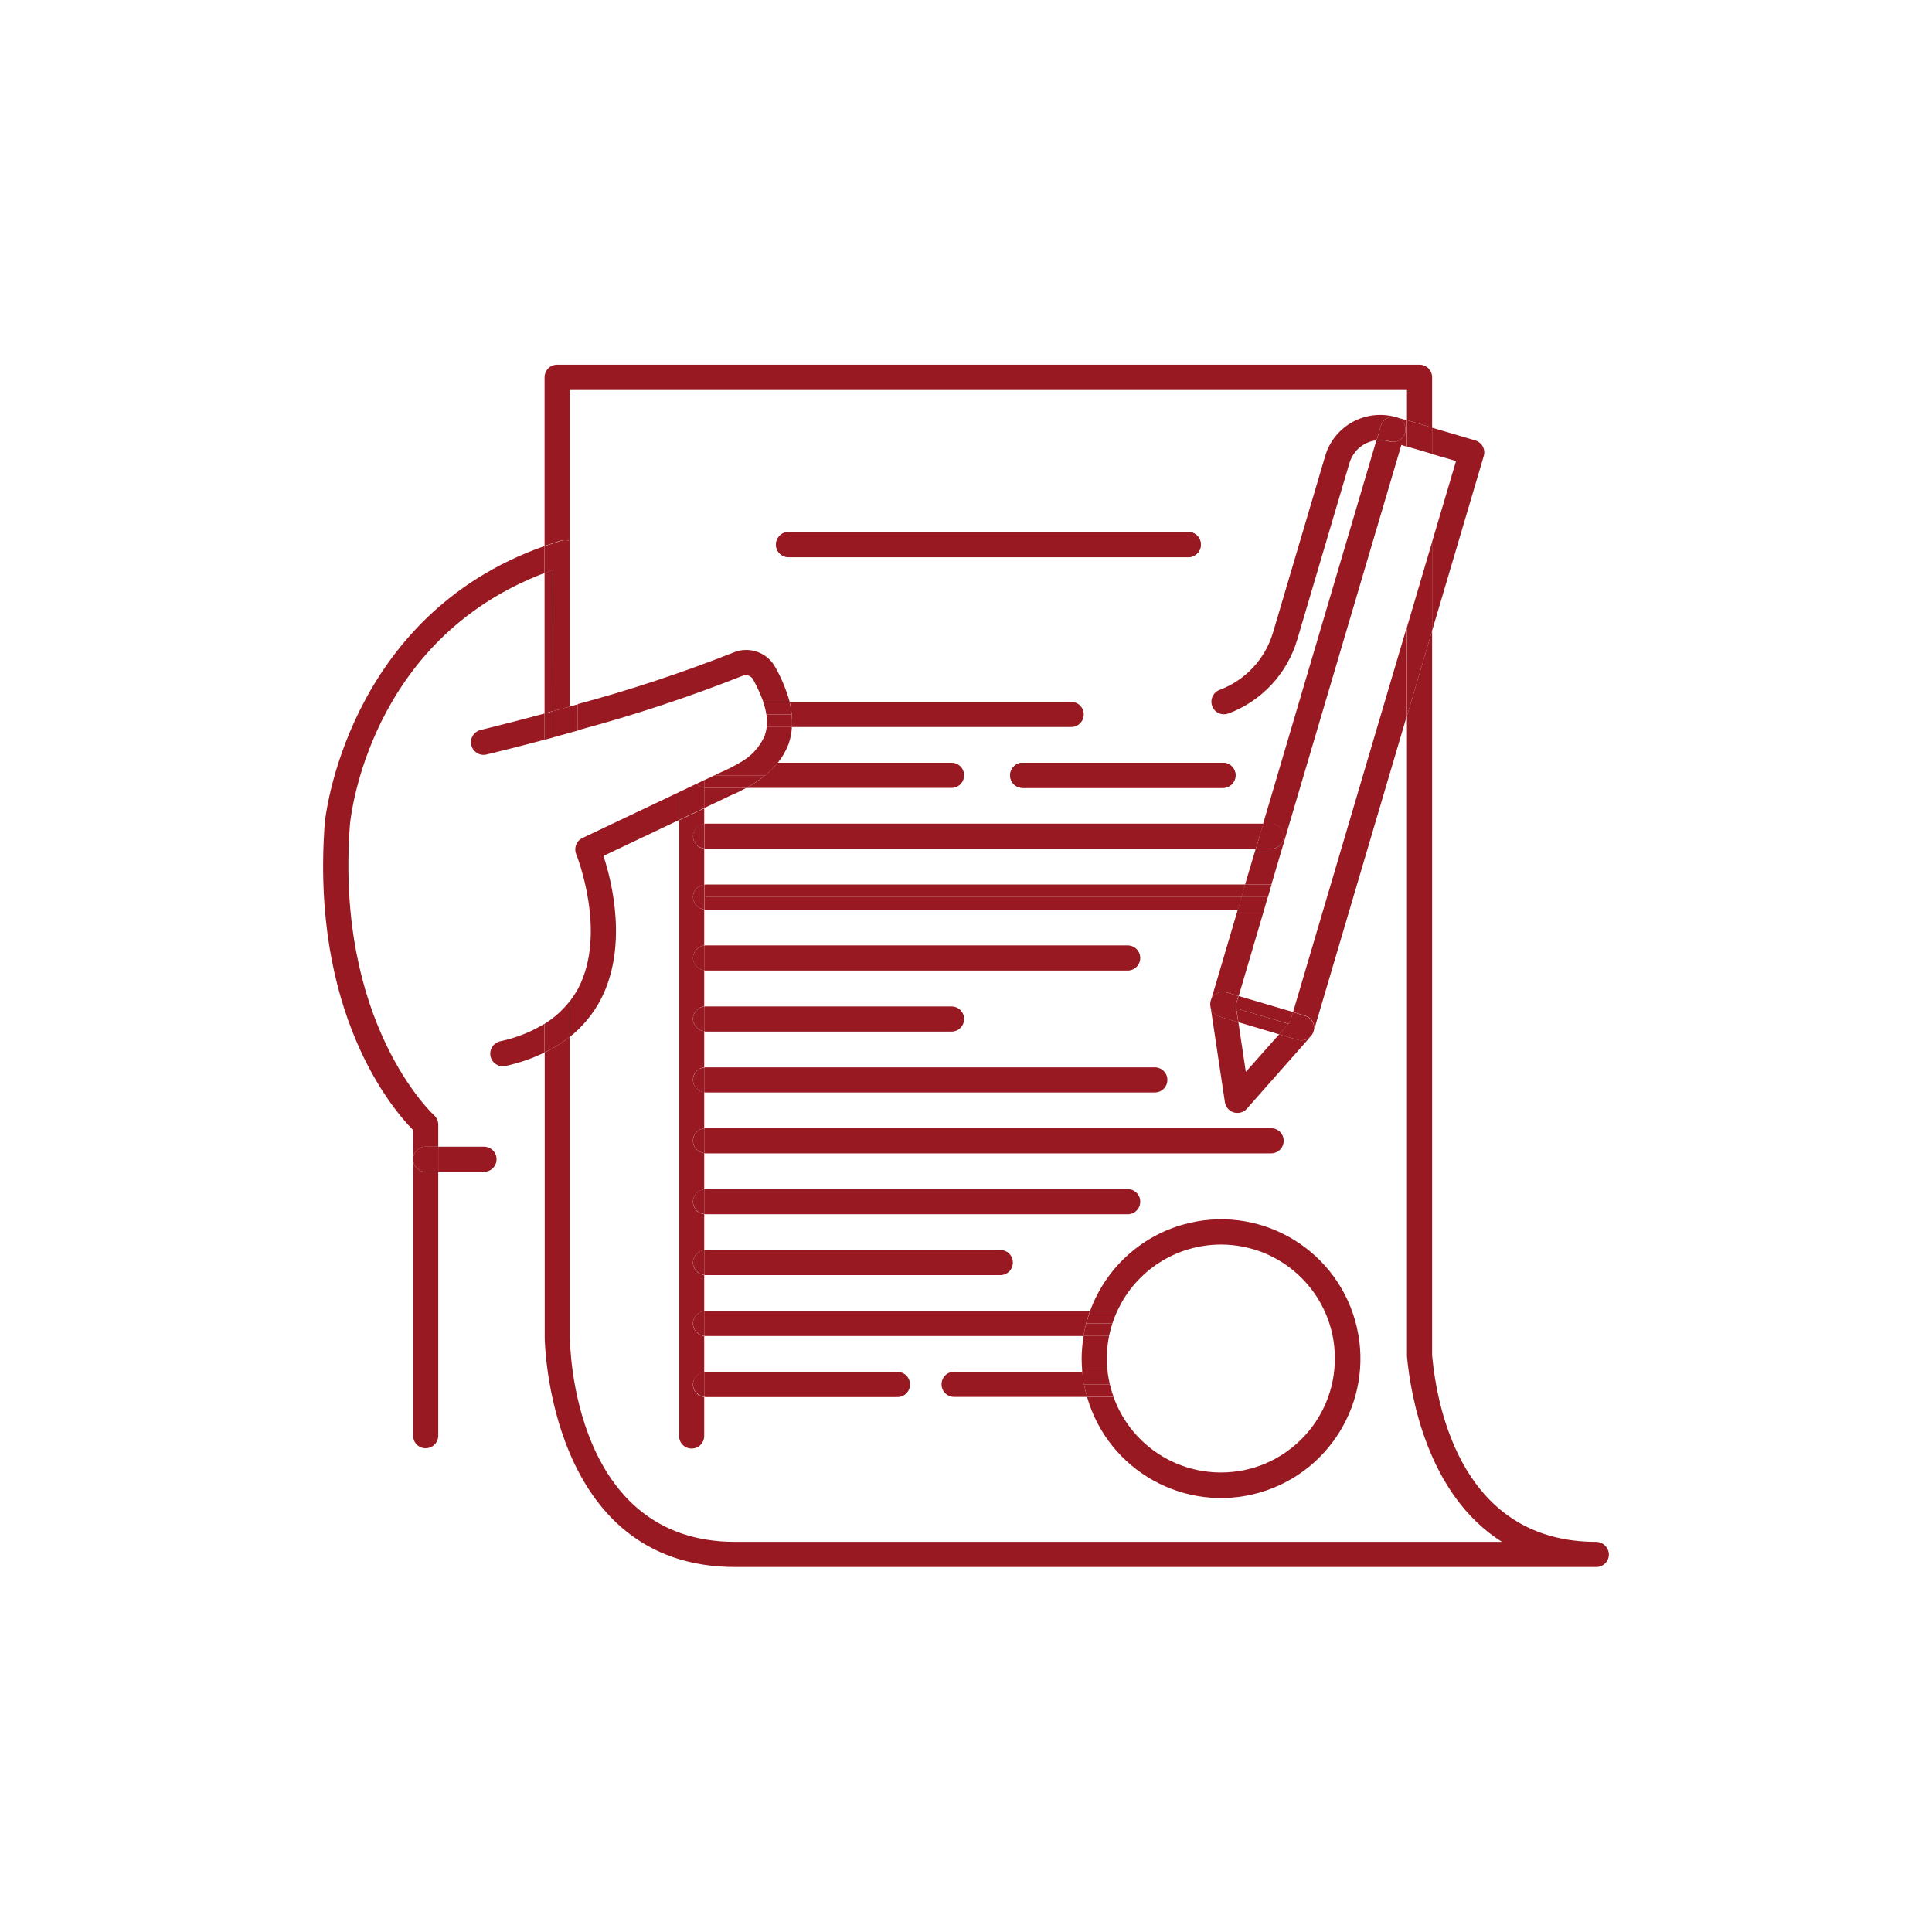
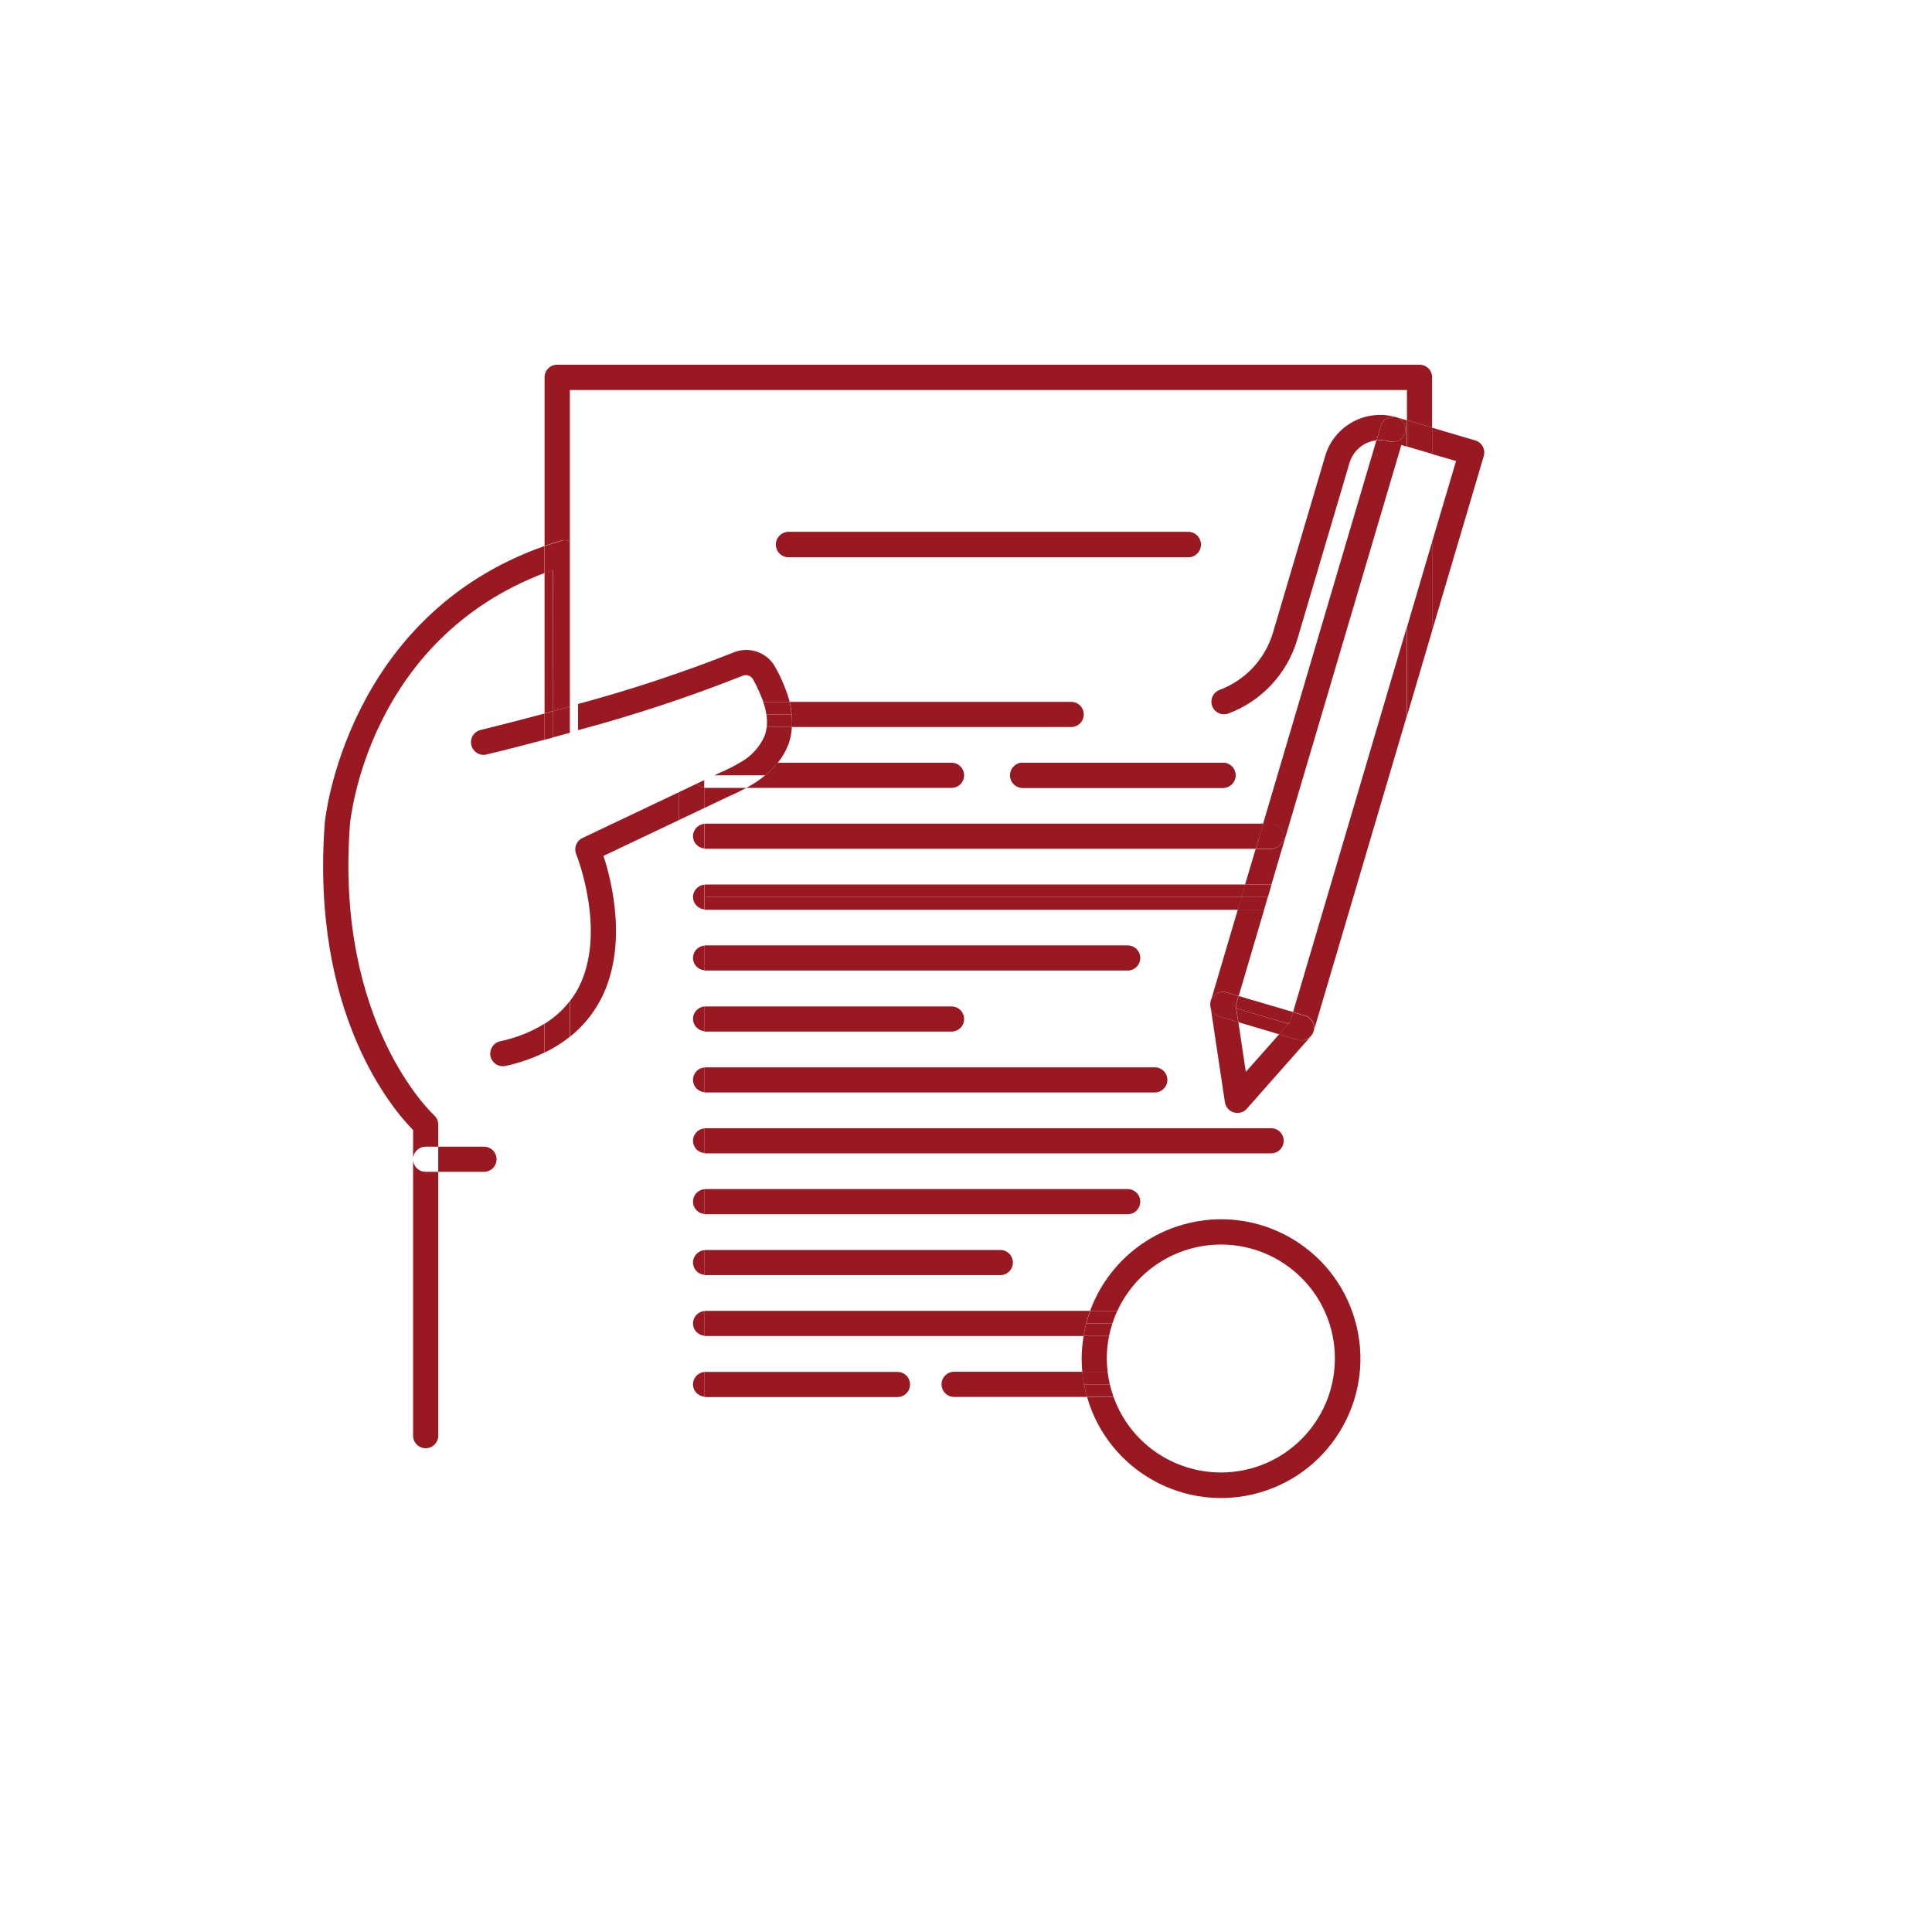
<svg xmlns="http://www.w3.org/2000/svg" version="1.1" id="Ebene_1" x="0px" y="0px" viewBox="0 0 127.56 127.56" style="enable-background:new 0 0 127.56 127.56;" xml:space="preserve">
  <style type="text/css">
	.st0{fill:#981921;}
</style>
  <g id="Gruppe_1090" transform="translate(939.055 920)">
    <g>
      <g>
        <g>
          <g id="Gruppe_1072_00000161618580494790005800000018202021458709959339_" transform="translate(0 0)">
            <path id="Pfad_823_00000083067621266894241950000007640066121308148145_" class="st0" d="M-858.31-869.64       c0.46,0,0.83,0.37,0.83,0.83s-0.37,0.83-0.83,0.83l0,0h-13.22c-0.46,0-0.83-0.37-0.83-0.83s0.37-0.83,0.83-0.83l0,0H-858.31z        M-886.99-884.88h26.39c0.46,0,0.83,0.37,0.83,0.83s-0.37,0.83-0.83,0.83h-26.39c-0.46,0-0.83-0.37-0.83-0.83       C-887.82-884.5-887.45-884.88-886.99-884.88" />
            <path id="Pfad_824_00000147943024869329637690000001358753953052647556_" class="st0" d="M-917.61-865.69       c-0.95,12.61,4.49,18.95,5.83,20.3v1.93c0-0.46,0.37-0.83,0.83-0.83l0,0h0.83v-1.46c0-0.24-0.1-0.46-0.28-0.62       c-0.06-0.06-6.54-6.03-5.55-19.19c0.05-0.52,1.26-12.2,12.85-16.61v-1.78C-916.24-879.33-917.6-865.84-917.61-865.69" />
            <path id="Pfad_825_00000122693490194017915900000017999180687562983054_" class="st0" d="M-911.78-843.46v18.25       c0,0.46,0.37,0.83,0.83,0.83s0.83-0.37,0.83-0.83v-17.42h-0.83C-911.41-842.63-911.78-843-911.78-843.46L-911.78-843.46" />
-             <path id="Pfad_826_00000036237927924021180950000006426901906794264485_" class="st0" d="M-893.3-860.77       c0-0.42,0.32-0.77,0.74-0.81v-2.39c-0.45-0.04-0.78-0.45-0.73-0.89c0.04-0.39,0.35-0.69,0.73-0.73v-1.04l-1.66,0.79v40.65       c0,0.46,0.37,0.83,0.83,0.83s0.83-0.37,0.83-0.83l0,0v-2.58c-0.45-0.04-0.78-0.44-0.74-0.89c0.04-0.39,0.35-0.7,0.74-0.74v-2.4       c-0.45-0.04-0.78-0.44-0.74-0.89c0.04-0.39,0.35-0.7,0.74-0.74v-2.39c-0.45-0.04-0.78-0.44-0.74-0.89       c0.04-0.39,0.35-0.7,0.74-0.74v-2.39c-0.45-0.04-0.78-0.44-0.74-0.89c0.04-0.39,0.35-0.7,0.74-0.74v-2.4       c-0.45-0.04-0.78-0.44-0.74-0.89c0.04-0.39,0.35-0.7,0.74-0.74v-2.4c-0.45-0.04-0.78-0.44-0.74-0.89       c0.04-0.39,0.35-0.7,0.74-0.74v-2.39c-0.45-0.04-0.78-0.44-0.74-0.89c0.04-0.39,0.35-0.7,0.74-0.74v-2.4       c-0.45-0.04-0.78-0.45-0.73-0.89c0.04-0.39,0.35-0.69,0.73-0.73v-2.39C-892.98-860-893.3-860.35-893.3-860.77" />
            <path id="Pfad_827_00000120544676015953381430000009578150577859435397_" class="st0" d="M-907.1-843.46h-3.02v0.83h3.02       c0.46,0,0.83-0.37,0.83-0.83s-0.37-0.83-0.83-0.83l0,0h-3.02v0.83H-907.1z" />
-             <path id="Pfad_828_00000132797854331423538860000013257684619943202433_" class="st0" d="M-911.78-843.46       c0,0.46,0.37,0.83,0.83,0.83l0,0h0.83v-0.83l0,0v-0.83h-0.83C-911.41-844.3-911.78-843.92-911.78-843.46L-911.78-843.46" />
            <path id="Pfad_829_00000178897775275711371110000016931291469400344453_" class="st0" d="M-901.43-884.27v-9.98h55.27v1.99       l1.66,0.49v-3.32c0-0.46-0.37-0.83-0.83-0.83h-56.94c-0.46,0-0.83,0.37-0.83,0.83l0,0v11.14c0.37-0.13,0.74-0.26,1.13-0.37       C-901.79-884.36-901.6-884.34-901.43-884.27" />
            <path id="Pfad_830_00000034791075039424883940000008044243973595042960_" class="st0" d="M-902.56-882.37       c-0.18,0.06-0.36,0.14-0.54,0.2v9.27l0.54-0.15V-882.37z" />
-             <path id="Pfad_831_00000075857973189838870960000011776288016674544821_" class="st0" d="M-833.67-818.2       c-8.76,0-10.5-8.67-10.83-12.32v-47.84l-1.66,5.63v42.29c0.23,2.46,1.3,9.11,6.27,12.24h-50.63c-10.7,0-10.9-12.92-10.91-13.47       v-19.88c-0.51,0.41-1.07,0.76-1.66,1.04v18.84c0,0.15,0.22,15.13,12.57,15.13h56.86c0.46,0,0.83-0.37,0.83-0.83       C-832.84-817.82-833.21-818.2-833.67-818.2" />
            <path id="Pfad_832_00000094604145367528711860000004285955259411346347_" class="st0" d="M-902.56-873.04       c0.36-0.1,0.74-0.2,1.13-0.31v-10.92c-0.17-0.07-0.35-0.09-0.53-0.04c-0.39,0.12-0.76,0.24-1.13,0.37v1.78       c0.18-0.07,0.35-0.14,0.54-0.2L-902.56-873.04L-902.56-873.04z" />
            <path id="Pfad_833_00000090988804160123248980000013752277816062056085_" class="st0" d="M-886.99-883.21h26.39       c0.46,0,0.83-0.37,0.83-0.83s-0.37-0.83-0.83-0.83h-26.39c-0.46,0-0.83,0.37-0.83,0.83S-887.45-883.21-886.99-883.21        M-860.6-884.04L-860.6-884.04z" />
            <path id="Pfad_834_00000077314281119200073280000017677540484160091016_" class="st0" d="M-868.33-872.83h-18.45       c0.03,0.28,0.03,0.55,0.01,0.83h18.44c0.46,0,0.83-0.37,0.83-0.83s-0.37-0.83-0.83-0.83l0,0h-18.59       c0.07,0.27,0.11,0.55,0.14,0.83H-868.33z" />
            <path id="Pfad_835_00000132777461287081948930000015470626473855572374_" class="st0" d="M-888.53-868.81L-888.53-868.81       c-0.39,0.32-0.81,0.6-1.25,0.83h13.55c0.46,0,0.83-0.37,0.83-0.83s-0.37-0.83-0.83-0.83l0,0h-11.48       C-887.95-869.34-888.22-869.06-888.53-868.81" />
            <path id="Pfad_836_00000021802559247223221050000009822483036837581441_" class="st0" d="M-892.47-863.96h36.33l0.25-0.83l0,0       l0.25-0.83h-36.82c-0.03,0-0.06,0.01-0.09,0.02v1.63C-892.53-863.97-892.5-863.96-892.47-863.96" />
            <path id="Pfad_837_00000158748145601528375170000009210367106935352726_" class="st0" d="M-893.3-864.79       c0,0.42,0.32,0.77,0.74,0.81v-1.63C-892.98-865.56-893.3-865.21-893.3-864.79" />
            <path id="Pfad_838_00000119816552439760459150000005537091192926657932_" class="st0" d="M-892.47-860.77h35.39l0.25-0.83       h-35.63c-0.03,0-0.06,0.01-0.09,0.02v1.63c0.03,0.01,0.06,0.01,0.09,0.02h35.14l0.25-0.83h-35.4V-860.77z" />
            <path id="Pfad_839_00000056388938227954311090000016583775362390676141_" class="st0" d="M-893.3-860.77       c0,0.42,0.32,0.77,0.74,0.81v-1.63C-892.98-861.54-893.3-861.19-893.3-860.77" />
            <path id="Pfad_840_00000097477541874291424430000007670344334766922655_" class="st0" d="M-892.47-855.92h27.87       c0.46,0,0.83-0.37,0.83-0.83s-0.37-0.83-0.83-0.83h-27.87c-0.03,0-0.06,0.01-0.09,0.02v1.63       C-892.53-855.93-892.5-855.92-892.47-855.92 M-864.6-856.75L-864.6-856.75z" />
            <path id="Pfad_841_00000002376440654698618890000009403903768620231328_" class="st0" d="M-893.3-856.75       c0,0.42,0.32,0.77,0.74,0.81v-1.63C-892.98-857.52-893.3-857.17-893.3-856.75" />
            <path id="Pfad_842_00000078045717953522308500000012070332760174288797_" class="st0" d="M-892.47-851.89h16.24       c0.46,0,0.83-0.37,0.83-0.83s-0.37-0.83-0.83-0.83h-16.24c-0.03,0-0.06,0.01-0.09,0.02v1.63       C-892.53-851.9-892.5-851.9-892.47-851.89 M-876.22-852.73L-876.22-852.73z" />
            <path id="Pfad_843_00000114047798808507743150000006531368501730274494_" class="st0" d="M-893.3-852.73       c0,0.42,0.32,0.77,0.74,0.81v-1.63C-892.98-853.5-893.3-853.15-893.3-852.73" />
            <path id="Pfad_844_00000098214197401090950750000016217326502728208547_" class="st0" d="M-892.47-847.87h29.66       c0.46,0,0.83-0.37,0.83-0.83s-0.37-0.83-0.83-0.83h-29.66c-0.03,0-0.06,0.01-0.09,0.02v1.63       C-892.53-847.88-892.5-847.88-892.47-847.87 M-862.81-848.7L-862.81-848.7z" />
            <path id="Pfad_845_00000085973697681418489600000014586732745991311272_" class="st0" d="M-893.3-848.7       c0,0.42,0.32,0.77,0.74,0.81v-1.63C-892.98-849.48-893.3-849.12-893.3-848.7" />
            <path id="Pfad_846_00000000220057405422186390000005706174592217433986_" class="st0" d="M-892.47-843.85h37.34       c0.46,0,0.83-0.37,0.83-0.83s-0.37-0.83-0.83-0.83h-37.34c-0.03,0-0.06,0.01-0.09,0.02v1.63       C-892.53-843.86-892.5-843.85-892.47-843.85 M-855.13-844.68L-855.13-844.68z" />
            <path id="Pfad_847_00000111154616810167409980000010230484423908497283_" class="st0" d="M-893.3-844.68       c0,0.42,0.32,0.77,0.74,0.81v-1.63C-892.98-845.45-893.3-845.1-893.3-844.68" />
            <path id="Pfad_848_00000020363540426472892960000004188353245350172041_" class="st0" d="M-892.47-839.83h27.87       c0.46,0,0.83-0.37,0.83-0.83s-0.37-0.83-0.83-0.83h-27.87c-0.03,0-0.06,0.01-0.09,0.02v1.63       C-892.53-839.84-892.5-839.83-892.47-839.83 M-864.6-840.66L-864.6-840.66z" />
            <path id="Pfad_849_00000025445284259601624130000012066885710879468471_" class="st0" d="M-893.3-840.66       c0,0.42,0.32,0.77,0.74,0.81v-1.63C-892.98-841.44-893.3-841.09-893.3-840.66" />
            <path id="Pfad_850_00000044160055812445852380000008995492743840250004_" class="st0" d="M-892.47-835.81h19.46       c0.46,0,0.83-0.37,0.83-0.83s-0.37-0.83-0.83-0.83h-19.46c-0.03,0-0.06,0.01-0.09,0.02v1.63       C-892.53-835.82-892.5-835.81-892.47-835.81 M-873.01-836.64L-873.01-836.64z" />
            <path id="Pfad_851_00000013154593351481761930000002598670826338764204_" class="st0" d="M-893.3-836.64       c0,0.42,0.32,0.77,0.74,0.81v-1.63C-892.98-837.41-893.3-837.06-893.3-836.64" />
            <path id="Pfad_852_00000098202713600168017890000005357681308409243831_" class="st0" d="M-892.47-831.79h24.95       c0.05-0.28,0.11-0.56,0.18-0.83l0,0c0.07-0.28,0.16-0.56,0.26-0.83h-25.39c-0.03,0-0.06,0.01-0.09,0.02v1.63       C-892.53-831.8-892.5-831.79-892.47-831.79" />
            <path id="Pfad_853_00000036233327739135567970000000601951282170929045_" class="st0" d="M-893.3-832.62       c0,0.42,0.32,0.77,0.74,0.81v-1.63C-892.98-833.39-893.3-833.04-893.3-832.62" />
            <path id="Pfad_854_00000151513414173455857920000009571747743693213571_" class="st0" d="M-892.47-827.76h12.67       c0.46,0,0.83-0.37,0.83-0.83s-0.37-0.83-0.83-0.83l0,0h-12.67c-0.03,0-0.06,0.01-0.09,0.02v1.63       C-892.53-827.78-892.5-827.77-892.47-827.76 M-879.79-828.6L-879.79-828.6z" />
            <path id="Pfad_855_00000119111194025997742490000000396121659317691037_" class="st0" d="M-893.3-828.6       c0,0.42,0.32,0.77,0.74,0.81v-1.63C-892.98-829.37-893.3-829.02-893.3-828.6" />
            <path id="Pfad_856_00000032621182748824278370000002761396426997119411_" class="st0" d="M-876.06-828.6h8.58       c-0.05-0.27-0.09-0.55-0.12-0.83h-8.46c-0.46,0-0.83,0.37-0.83,0.83s0.37,0.83,0.83,0.83h8.78c-0.08-0.27-0.15-0.55-0.2-0.83       H-876.06z" />
            <path id="Pfad_857_00000077301345912648294220000012066983443113404079_" class="st0" d="M-872.36-868.81       c0,0.46,0.37,0.83,0.83,0.83l0,0h13.22c0.46,0,0.83-0.37,0.83-0.83s-0.37-0.83-0.83-0.83h-13.22       C-871.99-869.64-872.36-869.27-872.36-868.81 M-858.31-868.81L-858.31-868.81z" />
            <path id="Pfad_858_00000007394832160863445980000013659656960486091664_" class="st0" d="M-892.56-868v1.35l1.77-0.84       c0.34-0.14,0.68-0.31,1.01-0.49h-2.69C-892.5-867.98-892.53-867.99-892.56-868" />
            <path id="Pfad_859_00000125601374294026753660000003836439822125628316_" class="st0" d="M-889.33-875.14       c0.26,0.47,0.48,0.97,0.67,1.47h1.74c-0.22-0.78-0.53-1.54-0.93-2.25c-0.53-1.01-1.75-1.44-2.8-0.99       c-3.35,1.32-6.77,2.46-10.24,3.39v1.73c3.7-0.99,7.33-2.19,10.89-3.6C-889.76-875.48-889.46-875.38-889.33-875.14" />
            <path id="Pfad_860_00000110462424056093701860000016655124533602573709_" class="st0" d="M-888.56-871.44       c-0.33,0.77-0.92,1.41-1.66,1.8h2.52c0.3-0.37,0.54-0.79,0.71-1.24c0.13-0.36,0.2-0.74,0.22-1.12h-1.66       C-888.46-871.81-888.5-871.62-888.56-871.44" />
            <path id="Pfad_861_00000162339094412572915100000018240863028113937853_" class="st0" d="M-907.3-871.81       c-0.45,0.1-0.74,0.54-0.64,0.99s0.54,0.74,0.99,0.64c0.01,0,0.03-0.01,0.04-0.01c0.16-0.04,1.67-0.4,3.81-0.97v-1.73       C-905.53-872.24-907.26-871.82-907.3-871.81" />
            <path id="Pfad_862_00000049936419202637534620000001065889598390037674_" class="st0" d="M-906.03-851.25       c-0.45,0.1-0.73,0.54-0.64,0.99c0.08,0.38,0.42,0.66,0.82,0.66c0.06,0,0.12-0.01,0.18-0.02c0.89-0.2,1.75-0.49,2.57-0.89v-1.9       C-904-851.86-904.99-851.47-906.03-851.25" />
            <path id="Pfad_863_00000049195145560787589670000011840278812271819434_" class="st0" d="M-899.4-853.99       c1.82-3.49,0.75-7.79,0.19-9.5l4.99-2.37v-1.84l-6.38,3.03c-0.4,0.19-0.58,0.66-0.41,1.07c0.02,0.05,2.06,5.15,0.14,8.84       c-0.16,0.3-0.35,0.58-0.55,0.85v2.36C-900.59-852.21-899.9-853.05-899.4-853.99" />
-             <path id="Pfad_864_00000133509048423405011520000015484649333420108167_" class="st0" d="M-900.9-871.77v-1.73l-0.54,0.15v1.73       L-900.9-871.77" />
            <path id="Pfad_865_00000116941641910041395590000017672481453161052824_" class="st0" d="M-892.56-868       c-0.2-0.02-0.38-0.11-0.51-0.25l-1.15,0.55v1.84l1.66-0.79L-892.56-868z" />
            <path id="Pfad_866_00000106111935092465524540000015277062023211189182_" class="st0" d="M-902.56-873.04l-0.54,0.15v1.73       l0.54-0.14V-873.04z" />
            <path id="Pfad_867_00000014605264651458756640000015822813526495758494_" class="st0" d="M-901.43-853.91       c-0.46,0.6-1.02,1.1-1.66,1.5v1.9c0.59-0.28,1.15-0.63,1.66-1.04V-853.91z" />
            <path id="Pfad_868_00000115480980336054593200000001172232308808092326_" class="st0" d="M-901.43-873.35       c-0.39,0.11-0.76,0.21-1.13,0.31v1.73c0.36-0.1,0.74-0.2,1.13-0.31V-873.35z" />
            <path id="Pfad_869_00000047774939221198365760000005705595759209156008_" class="st0" d="M-888.46-872.83h1.67       c-0.03-0.28-0.07-0.56-0.14-0.83h-1.74C-888.57-873.39-888.5-873.12-888.46-872.83" />
            <path id="Pfad_870_00000134221490367648429160000011362075429554225823_" class="st0" d="M-886.78-872.83h-1.67       c0.04,0.28,0.05,0.55,0.02,0.83h1.66C-886.75-872.28-886.76-872.56-886.78-872.83" />
            <path id="Pfad_871_00000139972666570929104600000015911651680340650630_" class="st0" d="M-891.46-869.01l-0.42,0.2h3.36       c0.3-0.25,0.58-0.53,0.82-0.83h-2.52C-890.62-869.4-891.03-869.19-891.46-869.01" />
-             <path id="Pfad_872_00000062166686839184746570000003583695066644820912_" class="st0" d="M-891.88-868.81l-0.68,0.32v0.49       c0.03,0.01,0.06,0.01,0.09,0.02h2.69c0.44-0.24,0.86-0.52,1.25-0.83H-891.88z" />
            <path id="Pfad_873_00000030454347574729065180000015394211132481531835_" class="st0" d="M-892.56-868v-0.49l-0.51,0.24       C-892.94-868.1-892.75-868.02-892.56-868" />
            <path id="Pfad_874_00000173127524961689022070000014545235467648489097_" class="st0" d="M-858.07-854.48l0.8,0.24l1.68-5.7       h-1.74l-1.78,6.02C-858.98-854.36-858.52-854.61-858.07-854.48C-858.08-854.48-858.08-854.48-858.07-854.48" />
            <path id="Pfad_875_00000024695906131905558620000005436321495995976882_" class="st0" d="M-846.29-891.42       c-0.13,0.44-0.59,0.69-1.03,0.57c0,0,0,0-0.01,0c-0.27-0.08-0.56-0.11-0.85-0.07l-7.48,25.31h0.52c0.46,0,0.83,0.37,0.83,0.83       s-0.37,0.83-0.83,0.83l0,0h-1.01l-0.7,2.35h1.71c0.01,0,0.02,0,0.03,0l8.58-29.02l0.36,0.11v-1.74l-0.69-0.2       C-846.41-892.32-846.16-891.86-846.29-891.42L-846.29-891.42" />
            <path id="Pfad_876_00000127045641244216080700000010304755733174828964_" class="st0" d="M-853.11-851.31       c-0.08,0-0.16-0.01-0.24-0.03l-1.25-0.37l-2.2,2.48l-0.49-3.28l-1.25-0.37c-0.31-0.09-0.54-0.36-0.59-0.69       c0,0.01,0,0.01,0,0.02l0.95,6.33c0.05,0.32,0.28,0.58,0.59,0.67c0.08,0.02,0.16,0.03,0.24,0.03c0.24,0,0.47-0.1,0.62-0.28       l4.24-4.8c0.01-0.01,0.01-0.02,0.02-0.03C-852.63-851.43-852.87-851.31-853.11-851.31" />
            <path id="Pfad_877_00000109720583352506148340000010871773580944955013_" class="st0" d="M-853.68-853.18l0.8,0.24       c0.44,0.13,0.69,0.59,0.56,1.03l6.15-20.82v-5.87L-853.68-853.18z" />
            <path id="Pfad_878_00000082346863229956947600000011489927723797276606_" class="st0" d="M-842.92-889.56l-1.58,5.33v5.87       l3.41-11.53c0.13-0.44-0.12-0.9-0.56-1.03l0,0l-2.85-0.84v1.74L-842.92-889.56z" />
            <path id="Pfad_879_00000147925188271896851260000009848049752726756992_" class="st0" d="M-846.16-878.59v5.87l1.66-5.63v-5.87       L-846.16-878.59z" />
            <path id="Pfad_880_00000176761346201266896760000009631958454562499006_" class="st0" d="M-846.16-890.52l1.66,0.49v-1.74       l-1.66-0.49V-890.52z" />
            <path id="Pfad_881_00000024704451665091928780000000706120301838995134_" class="st0" d="M-855.13-864.79h-0.76l-0.25,0.83       h1.01c0.46,0,0.83-0.37,0.83-0.83s-0.37-0.83-0.83-0.83h-0.52l-0.25,0.83H-855.13z" />
            <path id="Pfad_882_00000145756507371167947890000014711583132650161822_" class="st0" d="M-855.34-860.77l0.24-0.83       c-0.01,0-0.02,0-0.03,0h-1.71l-0.25,0.83H-855.34z" />
            <path id="Pfad_883_00000082329554657354362190000006673169121553796755_" class="st0" d="M-855.35-860.77h-1.73l-0.25,0.83       h1.74L-855.35-860.77z" />
            <path id="Pfad_884_00000004515382522294654640000015085337417373293454_" class="st0" d="M-854.6-851.71l0.61-0.69l-3.44-1.02       l0.14,0.91L-854.6-851.71z" />
            <path id="Pfad_885_00000109744061870176145350000004287047235068020665_" class="st0" d="M-852.32-851.91       c-0.03,0.1-0.09,0.2-0.16,0.28C-852.4-851.7-852.35-851.8-852.32-851.91" />
            <path id="Pfad_886_00000047750724917685153130000017311180800908390558_" class="st0" d="M-857.46-853.62l0.03,0.2l3.43,1.01       l0.14-0.15l0.18-0.62l-3.6-1.06L-857.46-853.62z" />
            <path id="Pfad_887_00000021113326078712367760000005923700907703758976_" class="st0" d="M-859.13-853.57       c-0.02-0.12-0.01-0.23,0.02-0.35C-859.14-853.81-859.15-853.69-859.13-853.57" />
            <path id="Pfad_888_00000171698236702014819780000004550519450589657021_" class="st0" d="M-858.55-852.88l1.25,0.37l-0.14-0.91       l-0.88-0.26l0.88,0.26l-0.03-0.2l0.18-0.62l-0.8-0.24c-0.44-0.13-0.9,0.12-1.03,0.56l0,0c-0.03,0.11-0.04,0.23-0.02,0.35       C-859.09-853.24-858.86-852.97-858.55-852.88" />
            <path id="Pfad_889_00000094576684399008919530000002218194826631729855_" class="st0" d="M-854-852.4l0.88,0.26L-854-852.4       l-0.61,0.69l1.25,0.37c0.44,0.12,0.89-0.13,1.03-0.56c0.13-0.44-0.12-0.9-0.56-1.03l0,0l-0.8-0.24l-0.18,0.62L-854-852.4z" />
            <path id="Pfad_890_00000044878563967571213230000015457196337581620136_" class="st0" d="M-846.85-892.45       c-2.01-0.59-4.12,0.55-4.71,2.56l0,0l-3.45,11.67c-0.52,1.74-1.82,3.13-3.52,3.77c-0.43,0.16-0.65,0.64-0.49,1.07       c0.12,0.33,0.43,0.54,0.78,0.54c0.1,0,0.2-0.02,0.29-0.05c2.19-0.82,3.87-2.62,4.54-4.86l3.45-11.67       c0.16-0.54,0.52-1,1.02-1.27c0.24-0.13,0.5-0.21,0.77-0.24l0.29-0.96C-847.76-892.33-847.29-892.58-846.85-892.45       C-846.85-892.46-846.85-892.45-846.85-892.45" />
            <path id="Pfad_891_00000173146508069410122580000014840478418986122911_" class="st0" d="M-847.32-890.86       c0.44,0.13,0.9-0.12,1.03-0.56s-0.12-0.9-0.56-1.03s-0.9,0.12-1.03,0.56l-0.28,0.96       C-847.88-890.97-847.59-890.94-847.32-890.86" />
            <path id="Pfad_892_00000027591904002691718840000005662516139045548198_" class="st0" d="M-858.45-837.83       c4.16,0,7.53,3.36,7.53,7.52c0,4.16-3.36,7.53-7.52,7.53c-3.18,0-6.02-1.99-7.09-4.98h-1.75c1.4,4.88,6.49,7.71,11.38,6.31       c4.88-1.4,7.71-6.49,6.31-11.38s-6.49-7.71-11.38-6.31c-2.83,0.81-5.1,2.93-6.11,5.69h1.8       C-864.05-836.12-861.39-837.82-858.45-837.83" />
            <path id="Pfad_893_00000036961121714637216430000009847142756309877925_" class="st0" d="M-865.98-830.3       c0-0.5,0.05-0.99,0.15-1.48h-1.68c-0.08,0.49-0.13,0.99-0.13,1.48c0,0.3,0.02,0.59,0.04,0.88h1.68       C-865.96-829.72-865.98-830.01-865.98-830.3" />
            <path id="Pfad_894_00000066487236411121612090000013642721563425063590_" class="st0" d="M-865.61-832.62       c0.09-0.28,0.2-0.56,0.33-0.83h-1.79c-0.1,0.27-0.19,0.55-0.26,0.83H-865.61z" />
            <path id="Pfad_895_00000078045895998669384010000011285649958248991118_" class="st0" d="M-865.61-832.62h-1.73       c-0.07,0.27-0.13,0.55-0.18,0.83h1.69C-865.77-832.07-865.7-832.34-865.61-832.62" />
            <path id="Pfad_896_00000084498055525691723570000014554790959045506992_" class="st0" d="M-865.78-828.6h-1.7       c0.05,0.28,0.12,0.56,0.2,0.83h1.75C-865.63-828.04-865.71-828.31-865.78-828.6" />
            <path id="Pfad_897_00000041291637406182325020000017519718138084273323_" class="st0" d="M-865.78-828.6       c-0.06-0.27-0.11-0.55-0.15-0.83h-1.68c0.03,0.28,0.07,0.56,0.12,0.83H-865.78z" />
          </g>
        </g>
      </g>
    </g>
  </g>
</svg>